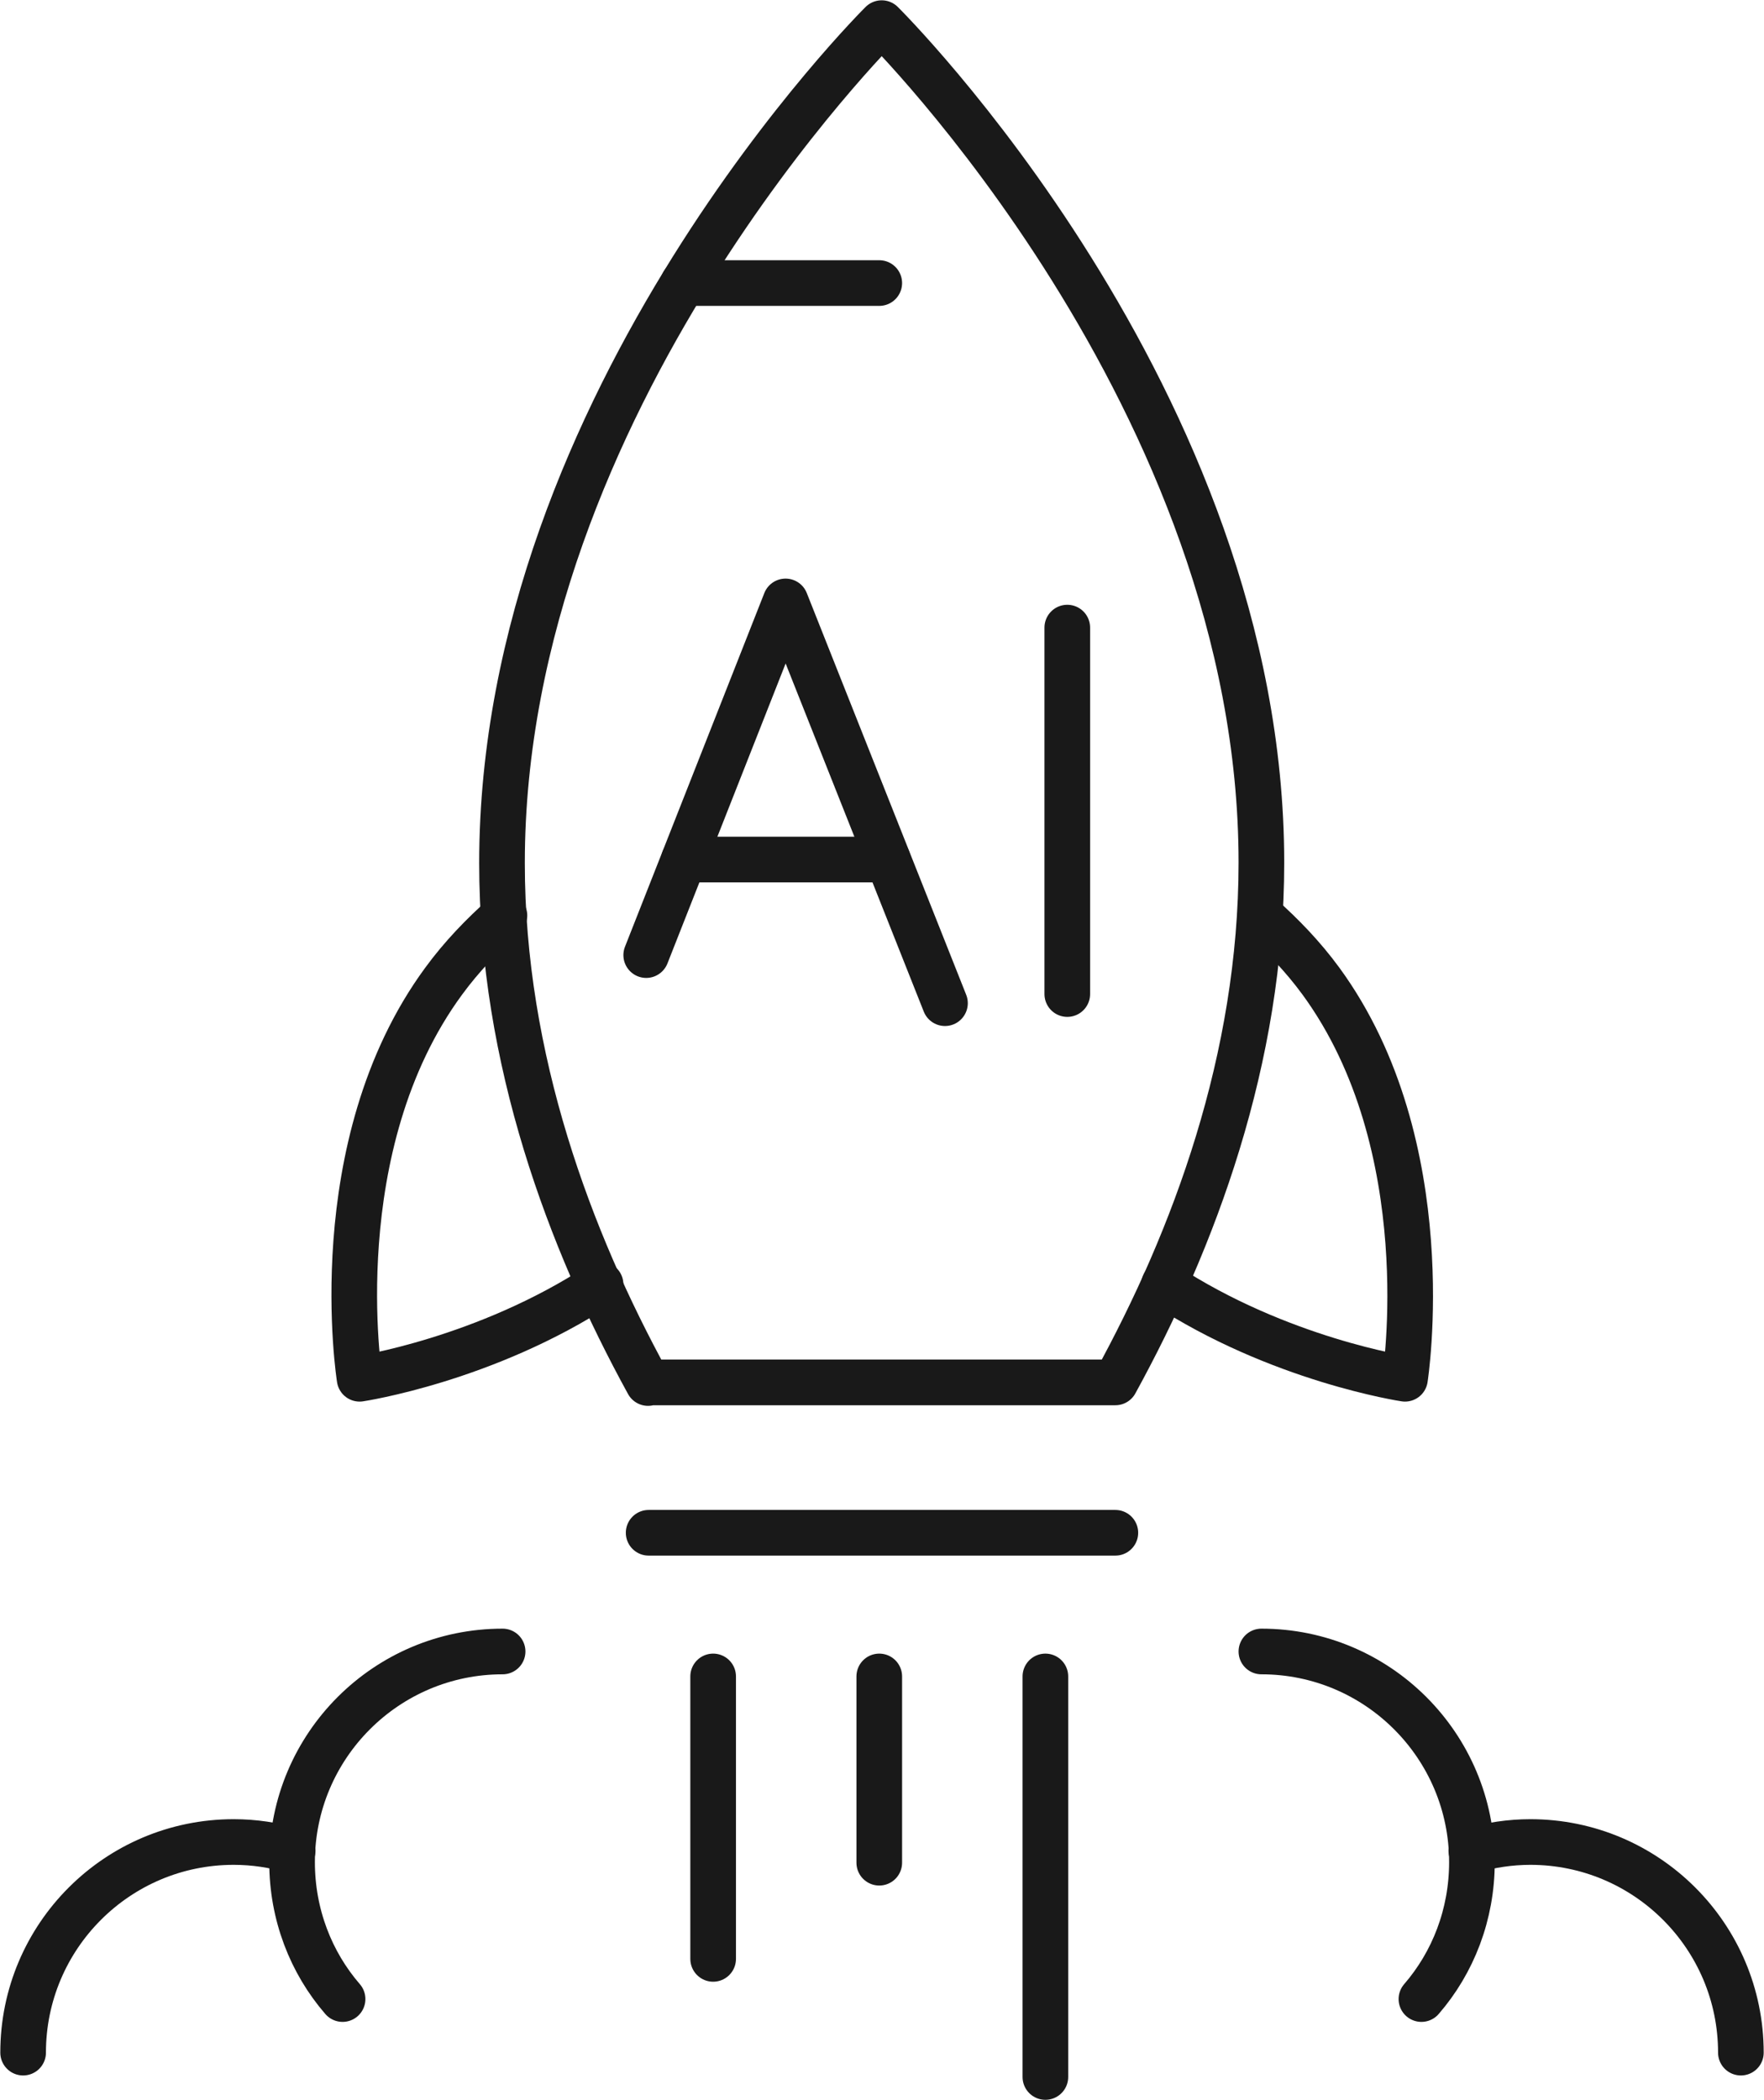
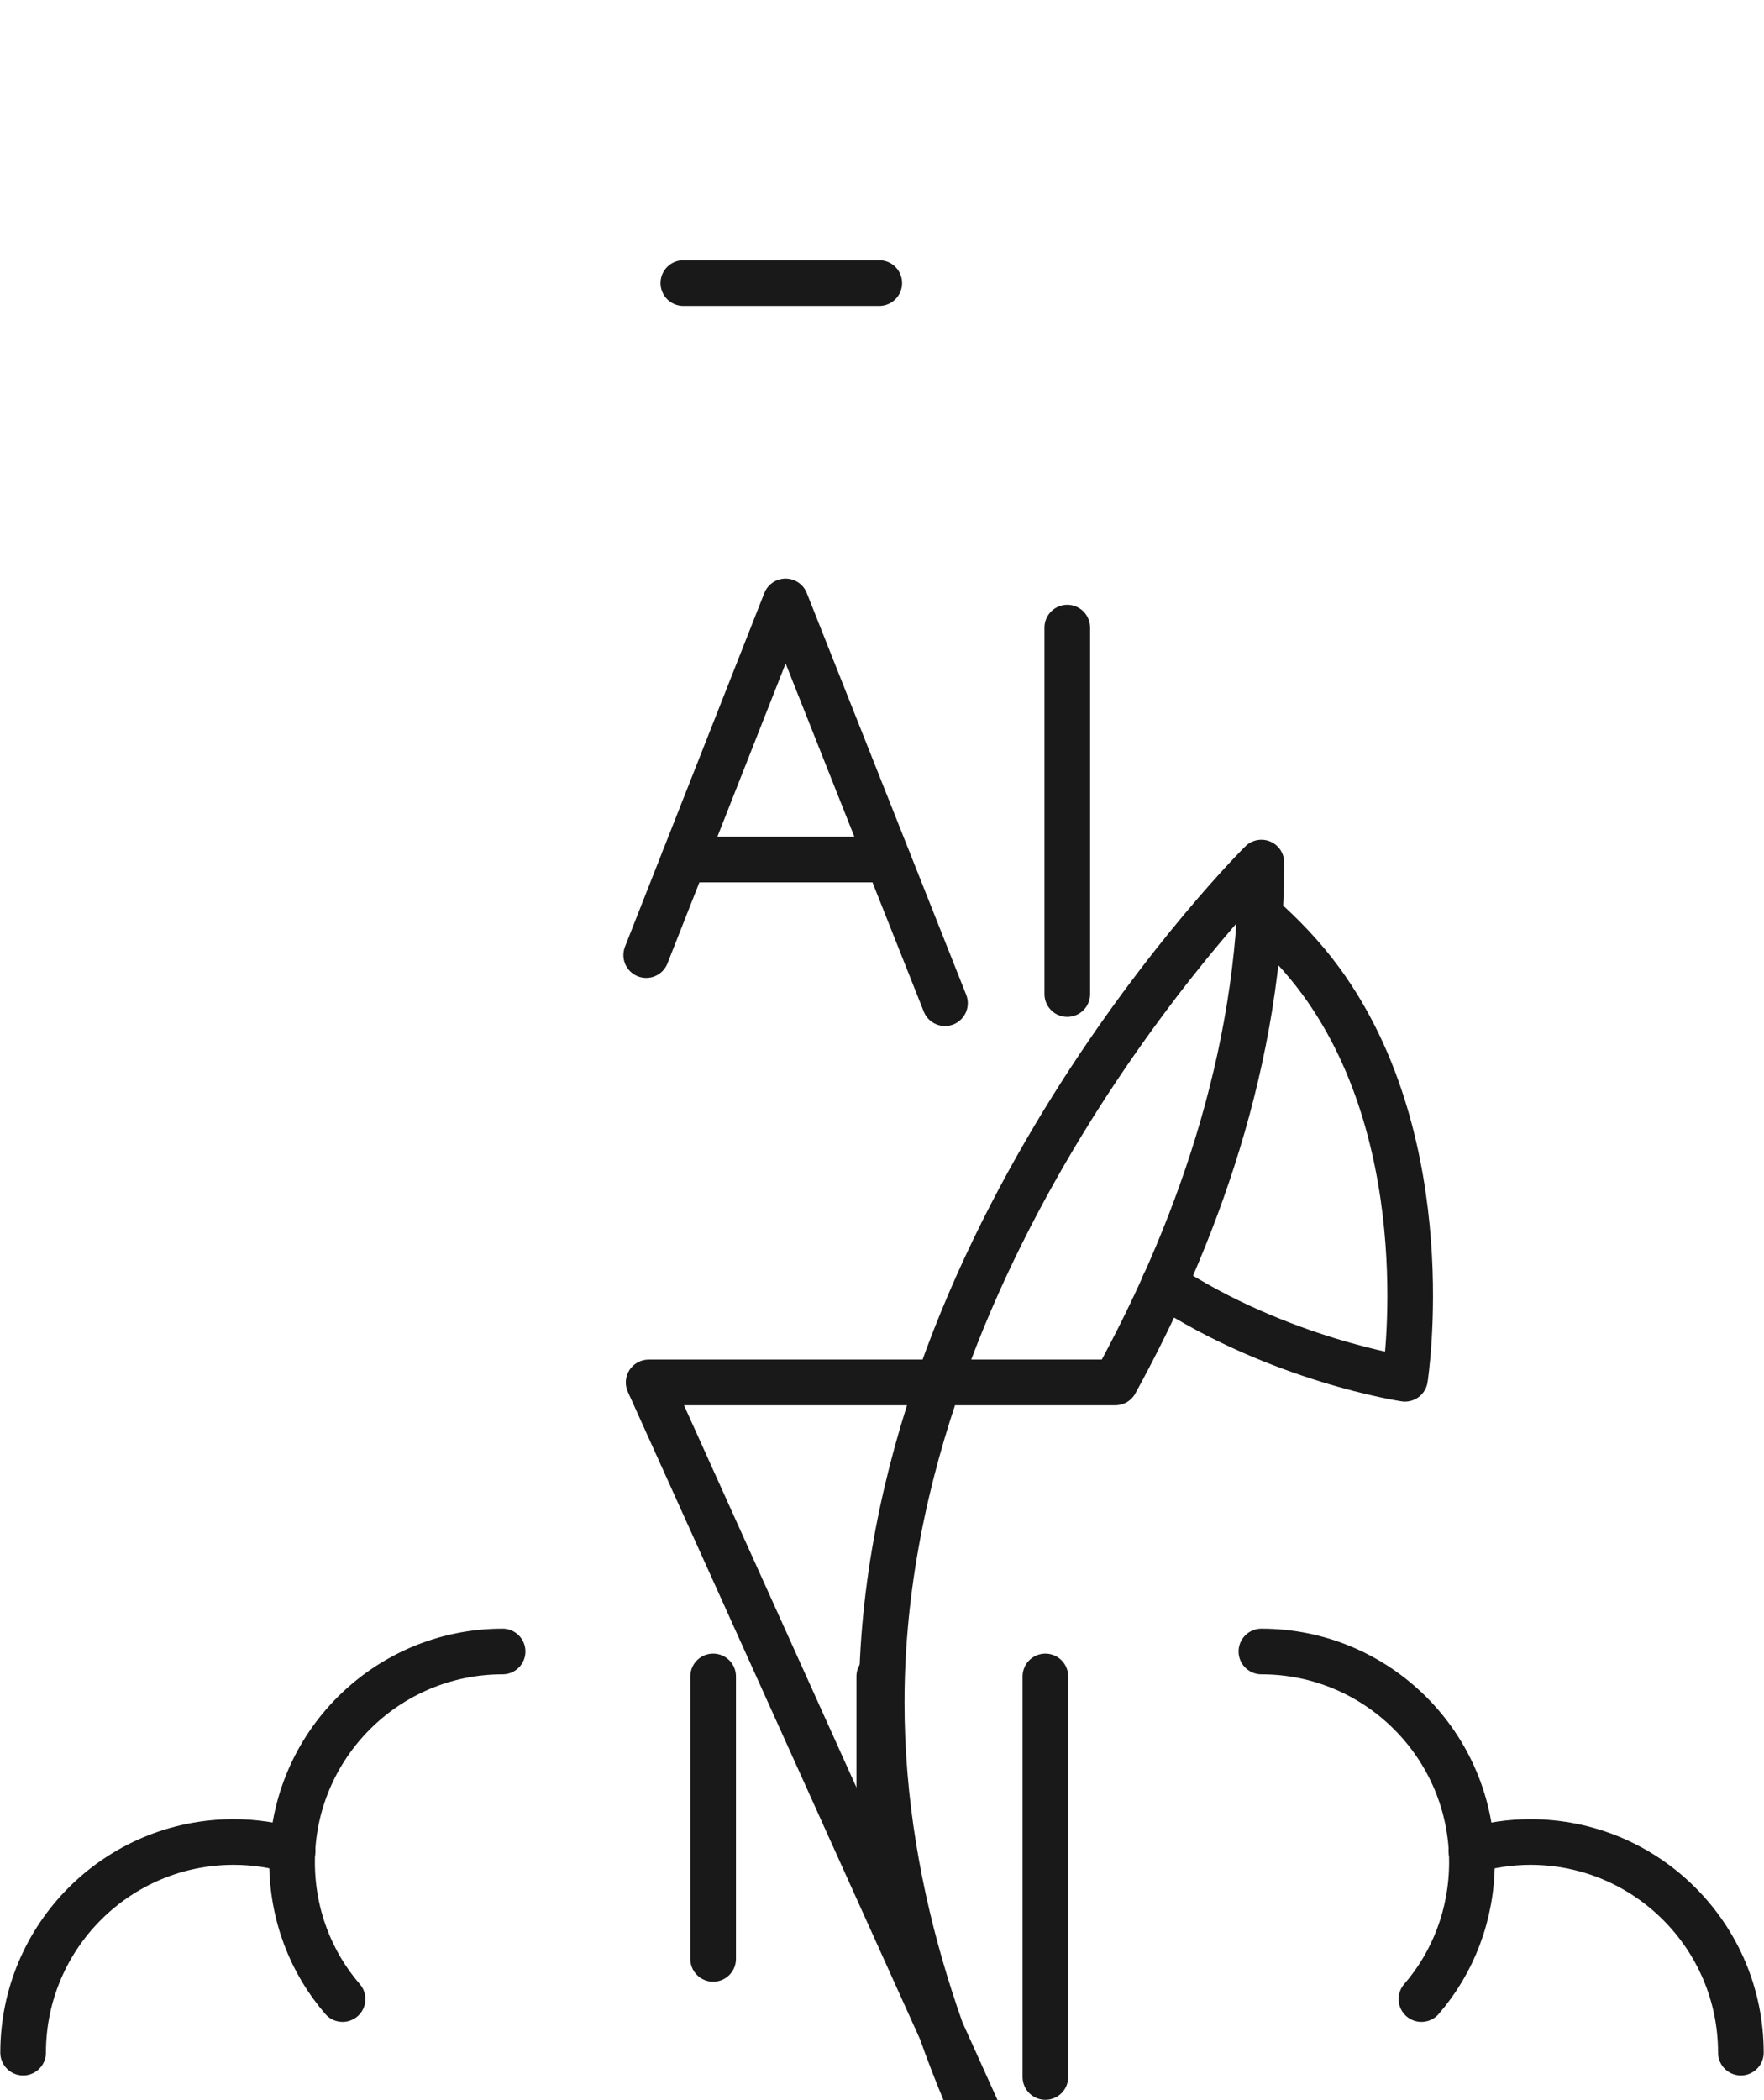
<svg xmlns="http://www.w3.org/2000/svg" id="Capa_2" data-name="Capa 2" viewBox="0 0 28.99 34.5">
  <defs>
    <style>      .cls-1 {        fill: none;        stroke: #191919;        stroke-linecap: round;        stroke-linejoin: round;        stroke-width: .75px;      }    </style>
  </defs>
  <g id="Index_Imagen" data-name="Index Imagen">
    <g>
      <g>
        <g>
          <polyline class="cls-1" points="15.53 16.48 12.91 9.88 10.62 15.69" />
          <line class="cls-1" x1="11.24" y1="14.12" x2="14.59" y2="14.12" />
        </g>
        <line class="cls-1" x1="17.54" y1="10.31" x2="17.54" y2="16.33" />
      </g>
      <g>
-         <path class="cls-1" d="M10.66,22.71h7.67c1.29-2.35,2.4-5.31,2.4-8.54C20.73,6.55,14.49.38,14.49.38c0,0-6.24,6.18-6.24,13.8,0,3.22,1.11,6.19,2.4,8.54Z" />
-         <path class="cls-1" d="M8.29,15.04c-.36.32-.7.67-1,1.08-1.99,2.71-1.38,6.53-1.38,6.53,0,0,2.07-.31,3.96-1.55" />
+         <path class="cls-1" d="M10.66,22.71h7.67c1.29-2.35,2.4-5.31,2.4-8.54c0,0-6.24,6.18-6.24,13.8,0,3.22,1.11,6.19,2.4,8.54Z" />
        <path class="cls-1" d="M19.13,21.1c1.89,1.24,3.96,1.55,3.96,1.55,0,0,.6-3.82-1.38-6.53-.3-.41-.64-.76-1-1.08" />
-         <line class="cls-1" x1="10.66" y1="25.18" x2="18.33" y2="25.18" />
        <line class="cls-1" x1="11.23" y1="4.65" x2="14.45" y2="4.65" />
        <g>
          <line class="cls-1" x1="14.45" y1="27.54" x2="14.45" y2="30.6" />
          <line class="cls-1" x1="11.72" y1="27.54" x2="11.72" y2="32.18" />
          <line class="cls-1" x1="17.18" y1="27.54" x2="17.18" y2="34.12" />
        </g>
        <path class="cls-1" d="M5.63,32.84c-.52-.6-.83-1.39-.83-2.25,0-1.91,1.55-3.46,3.46-3.46" />
        <path class="cls-1" d="M.38,33.72c0-1.91,1.55-3.46,3.46-3.46.34,0,.66.05.97.14" />
        <path class="cls-1" d="M23.36,32.84c.52-.6.83-1.39.83-2.25,0-1.91-1.55-3.46-3.46-3.46" />
        <path class="cls-1" d="M24.18,30.4c.31-.09.64-.14.97-.14,1.91,0,3.46,1.55,3.46,3.46" />
      </g>
    </g>
  </g>
</svg>